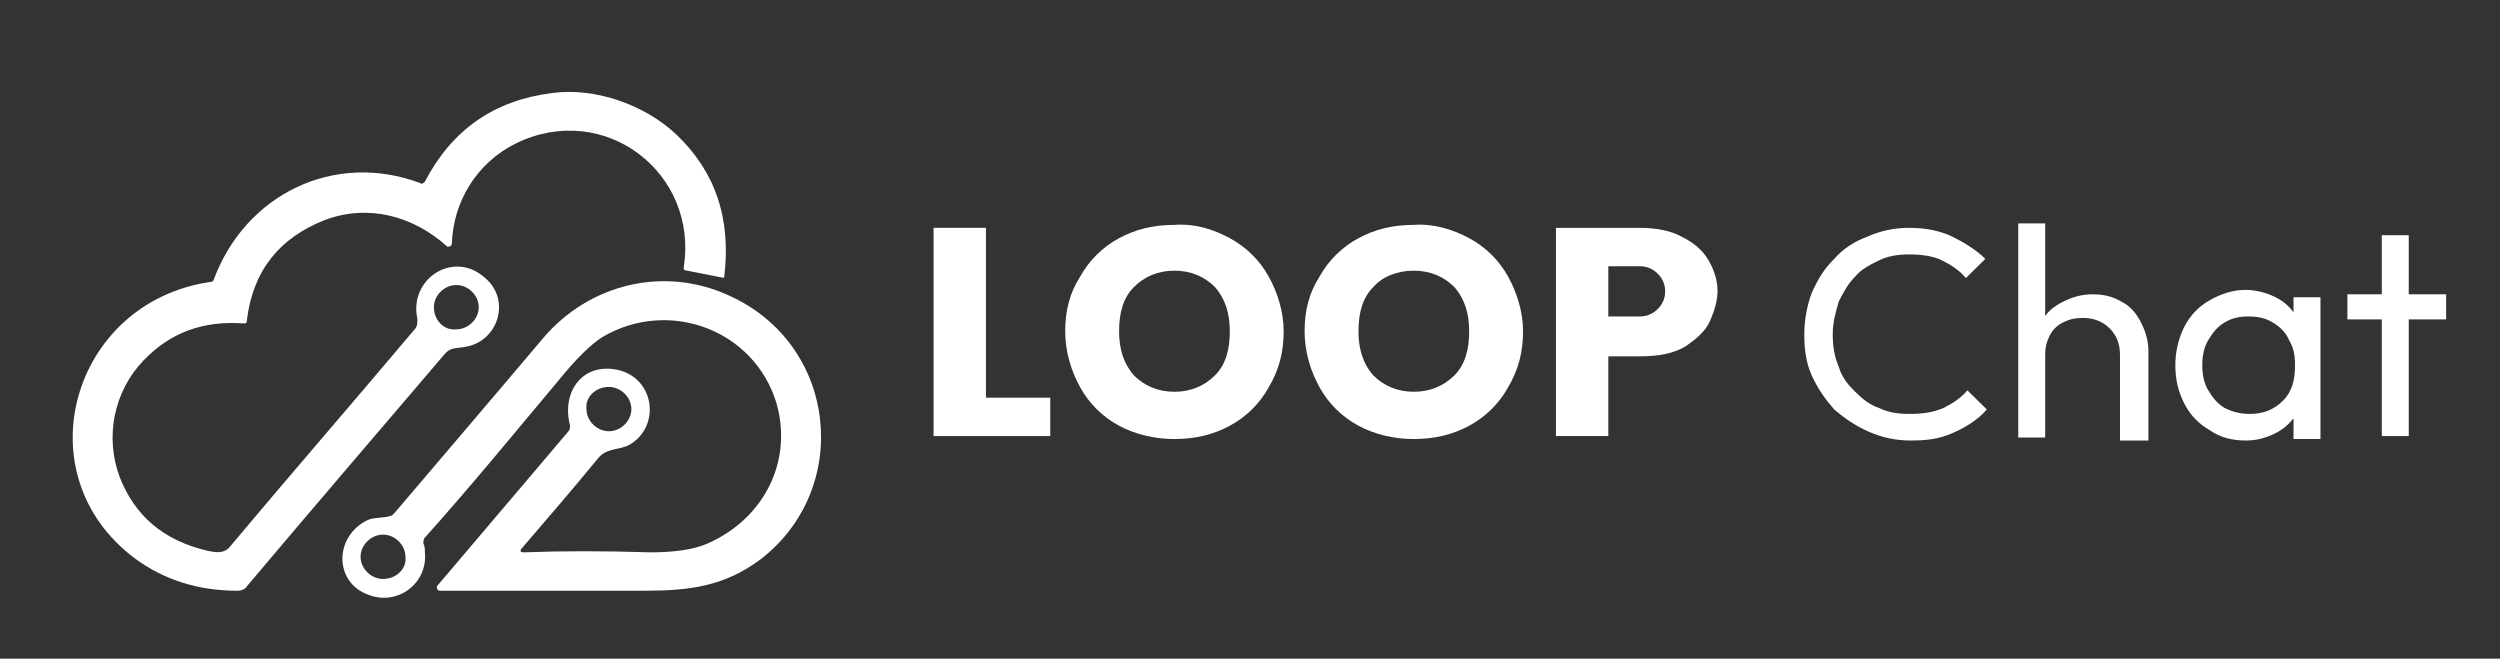
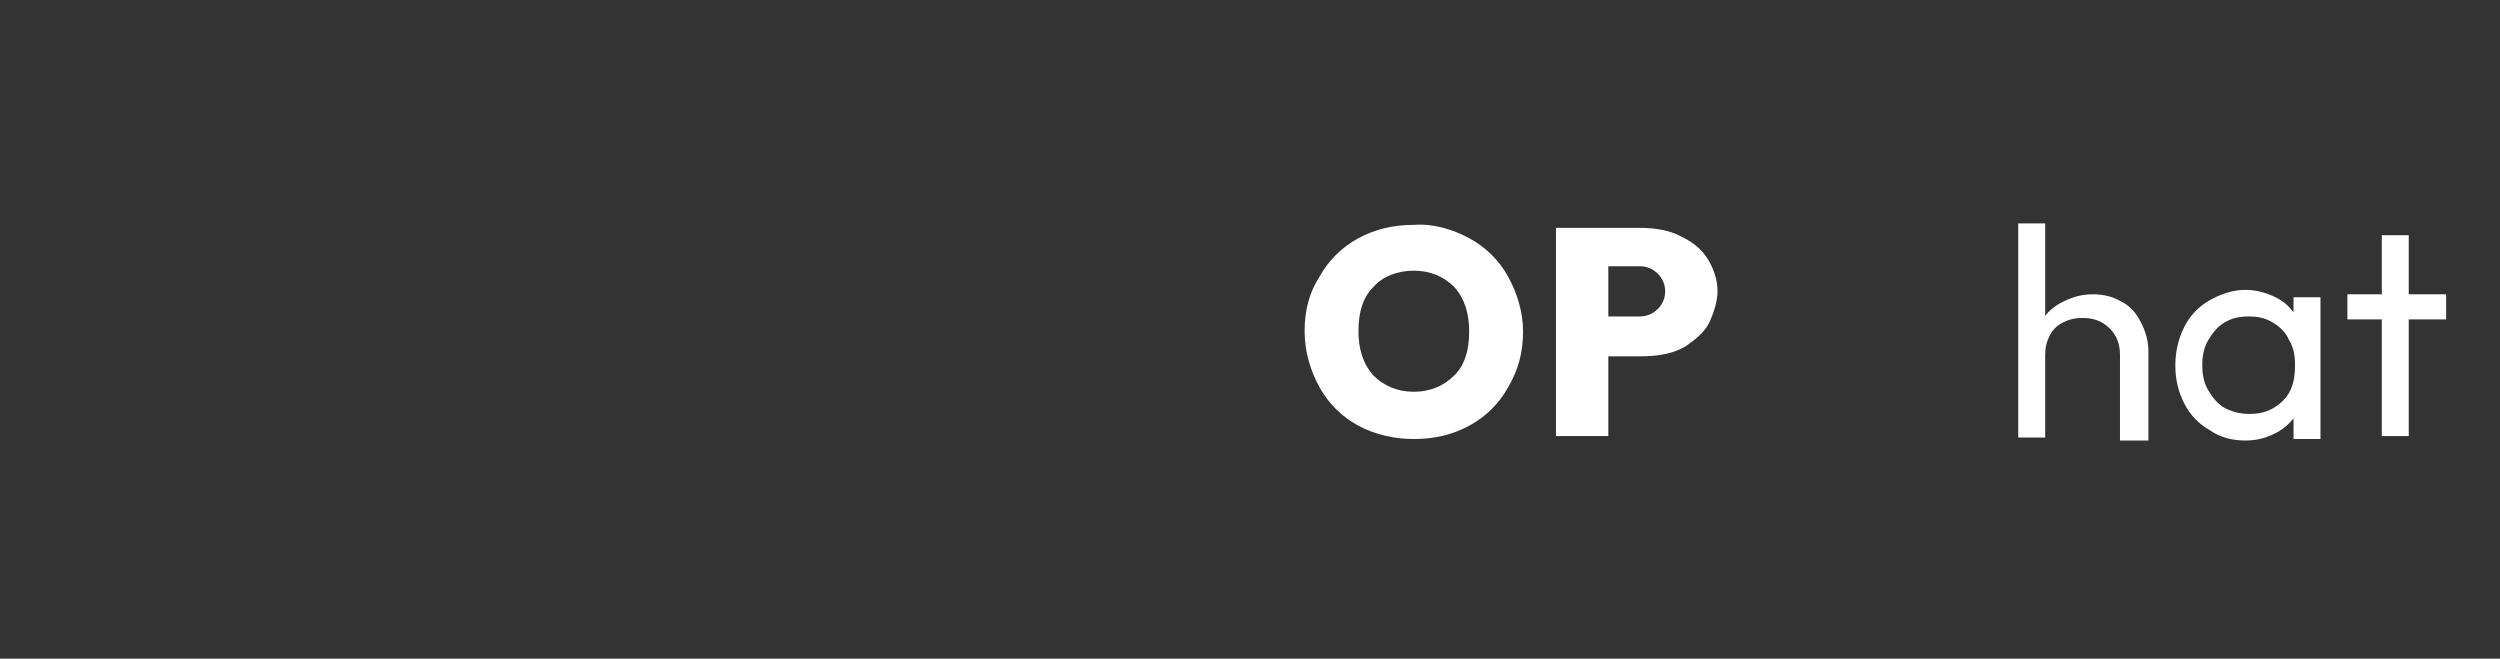
<svg xmlns="http://www.w3.org/2000/svg" width="167" height="44" viewBox="0 0 167 44" fill="none">
  <rect x="0" y="0" width="167" height="44" fill="#333333" stroke="none" />
-   <path d="M65.861 26.565H70.158V29.13H62.363V15.22H65.861V26.565Z" fill="white" />
-   <path d="M82.151 15.91C83.25 16.502 84.15 17.39 84.749 18.475C85.349 19.561 85.749 20.843 85.749 22.126C85.749 23.507 85.449 24.691 84.749 25.874C84.15 26.96 83.25 27.848 82.151 28.439C81.051 29.031 79.852 29.327 78.453 29.327C77.154 29.327 75.855 29.031 74.755 28.439C73.656 27.848 72.756 26.96 72.157 25.874C71.557 24.789 71.157 23.507 71.157 22.126C71.157 20.744 71.457 19.561 72.157 18.475C72.756 17.39 73.656 16.502 74.755 15.91C75.855 15.318 77.054 15.022 78.453 15.022C79.852 14.924 81.051 15.318 82.151 15.91ZM75.755 19.166C75.055 19.857 74.755 20.843 74.755 22.126C74.755 23.309 75.055 24.296 75.755 25.085C76.454 25.776 77.354 26.17 78.453 26.17C79.552 26.17 80.452 25.776 81.151 25.085C81.851 24.395 82.151 23.408 82.151 22.126C82.151 20.942 81.851 19.955 81.151 19.166C80.452 18.475 79.552 18.081 78.453 18.081C77.354 18.081 76.454 18.475 75.755 19.166Z" fill="white" />
  <path d="M98.141 15.91C99.24 16.502 100.14 17.39 100.74 18.475C101.339 19.561 101.739 20.843 101.739 22.126C101.739 23.507 101.439 24.691 100.74 25.874C100.14 26.96 99.24 27.848 98.141 28.439C97.042 29.031 95.843 29.327 94.443 29.327C93.144 29.327 91.845 29.031 90.746 28.439C89.646 27.848 88.747 26.96 88.147 25.874C87.547 24.789 87.148 23.507 87.148 22.126C87.148 20.744 87.448 19.561 88.147 18.475C88.747 17.39 89.646 16.502 90.746 15.91C91.845 15.318 93.044 15.022 94.443 15.022C95.743 14.924 97.042 15.318 98.141 15.91ZM91.745 19.166C91.045 19.857 90.746 20.843 90.746 22.126C90.746 23.309 91.045 24.296 91.745 25.085C92.445 25.776 93.344 26.17 94.443 26.17C95.543 26.17 96.442 25.776 97.142 25.085C97.841 24.395 98.141 23.408 98.141 22.126C98.141 20.942 97.841 19.955 97.142 19.166C96.442 18.475 95.543 18.081 94.443 18.081C93.344 18.081 92.345 18.475 91.745 19.166Z" fill="white" />
  <path d="M107.436 23.704V29.13H103.938V15.22H109.534C110.634 15.22 111.633 15.417 112.333 15.812C113.132 16.206 113.732 16.7 114.132 17.39C114.531 18.081 114.731 18.771 114.731 19.462C114.731 20.054 114.531 20.744 114.232 21.435C113.932 22.126 113.332 22.619 112.632 23.112C111.833 23.605 110.834 23.803 109.534 23.803H107.436V23.704ZM110.734 20.646C111.033 20.35 111.233 19.955 111.233 19.462C111.233 18.969 111.033 18.574 110.734 18.278C110.434 17.982 110.034 17.785 109.534 17.785H107.436V21.139H109.534C110.034 21.139 110.434 20.942 110.734 20.646Z" fill="white" />
-   <path d="M127.624 29.426C126.624 29.426 125.725 29.229 124.825 28.834C123.926 28.439 123.226 27.946 122.527 27.354C121.927 26.664 121.427 25.973 121.027 25.085C120.628 24.197 120.528 23.309 120.528 22.323C120.528 21.336 120.728 20.35 121.027 19.561C121.427 18.673 121.827 17.982 122.527 17.291C123.126 16.601 123.926 16.108 124.725 15.812C125.625 15.417 126.524 15.22 127.524 15.22C128.623 15.22 129.622 15.417 130.422 15.812C131.221 16.206 132.021 16.7 132.621 17.291L131.321 18.574C130.922 18.081 130.322 17.686 129.722 17.39C129.123 17.094 128.323 16.995 127.524 16.995C126.824 16.995 126.124 17.094 125.525 17.39C124.925 17.686 124.325 17.982 123.926 18.475C123.426 18.969 123.126 19.561 122.826 20.152C122.627 20.843 122.427 21.534 122.427 22.323C122.427 23.112 122.527 23.803 122.826 24.493C123.026 25.184 123.426 25.677 123.926 26.17C124.425 26.664 124.925 27.058 125.525 27.256C126.124 27.552 126.824 27.65 127.524 27.65C128.423 27.65 129.123 27.552 129.822 27.256C130.422 26.96 131.021 26.565 131.421 26.072L132.72 27.354C132.121 28.045 131.321 28.538 130.422 28.933C129.522 29.327 128.723 29.426 127.624 29.426Z" fill="white" />
  <path d="M134.819 29.229V14.924H136.618V29.229H134.819ZM141.615 29.229V23.704C141.615 23.013 141.415 22.422 140.916 21.928C140.416 21.435 139.816 21.238 139.117 21.238C138.617 21.238 138.217 21.336 137.817 21.534C137.418 21.731 137.118 22.027 136.918 22.422C136.718 22.816 136.618 23.211 136.618 23.704L135.919 23.309C135.919 22.619 136.118 21.928 136.418 21.435C136.718 20.843 137.218 20.448 137.817 20.152C138.417 19.857 139.017 19.659 139.816 19.659C140.616 19.659 141.215 19.857 141.715 20.152C142.315 20.448 142.714 20.942 143.014 21.534C143.314 22.126 143.514 22.718 143.514 23.507V29.426H141.615V29.229Z" fill="white" />
  <path d="M150.01 29.426C149.111 29.426 148.311 29.229 147.612 28.735C146.912 28.341 146.312 27.749 145.913 26.96C145.513 26.17 145.313 25.381 145.313 24.395C145.313 23.507 145.513 22.619 145.913 21.83C146.312 21.04 146.912 20.448 147.612 20.054C148.311 19.659 149.111 19.363 150.01 19.363C150.71 19.363 151.409 19.561 152.009 19.857C152.609 20.152 153.008 20.547 153.408 21.139C153.808 21.632 153.908 22.323 154.008 23.013V25.874C154.008 26.565 153.808 27.157 153.408 27.65C153.108 28.143 152.609 28.637 152.009 28.933C151.409 29.229 150.81 29.426 150.01 29.426ZM150.31 27.65C151.209 27.65 151.909 27.354 152.509 26.762C153.108 26.17 153.308 25.381 153.308 24.395C153.308 23.704 153.208 23.211 152.908 22.718C152.709 22.224 152.309 21.83 151.809 21.534C151.309 21.238 150.81 21.139 150.21 21.139C149.61 21.139 149.111 21.238 148.611 21.534C148.111 21.83 147.811 22.224 147.512 22.718C147.212 23.211 147.112 23.803 147.112 24.395C147.112 24.986 147.212 25.578 147.512 26.072C147.811 26.565 148.111 26.96 148.611 27.256C149.211 27.552 149.71 27.65 150.31 27.65ZM153.208 29.229V26.664L153.508 24.395L153.208 22.126V19.857H155.007V29.327H153.208V29.229Z" fill="white" />
  <path d="M156.806 21.336V19.659H163.402V21.336H156.806ZM159.105 29.229V15.713H160.904V29.13H159.105V29.229Z" fill="white" />
-   <path d="M30.981 23.184C33.28 22.888 34.179 20.027 32.381 18.547C30.282 16.673 27.284 18.646 27.883 21.309C27.883 21.507 27.883 21.704 27.783 21.901C23.286 27.229 19.088 32.063 15.291 36.601C14.891 36.995 14.391 36.897 13.892 36.798C10.893 36.108 8.995 34.431 7.995 31.866C6.996 29.202 7.595 26.143 9.594 24.072C11.393 22.197 13.592 21.408 16.29 21.605C16.39 21.605 16.49 21.605 16.49 21.408C16.89 18.054 18.689 15.883 21.687 14.7C24.585 13.614 27.584 14.404 29.882 16.475H29.982C30.082 16.475 30.182 16.377 30.182 16.278C30.282 13.417 31.881 10.852 34.479 9.57C40.376 6.709 46.672 11.543 45.673 17.857C45.673 17.955 45.673 18.054 45.773 18.054L48.271 18.547H48.371C48.871 14.601 47.771 11.444 45.173 8.978C43.074 7.004 39.776 5.821 36.878 6.215C32.98 6.709 30.182 8.682 28.383 12.134C28.283 12.233 28.183 12.332 28.083 12.233C22.287 10.063 16.39 13.022 14.291 18.646C14.291 18.744 14.191 18.843 13.992 18.843C4.797 20.224 1.499 31.668 8.995 37.291C10.993 38.771 13.292 39.462 15.89 39.462C16.09 39.462 16.39 39.363 16.49 39.166C20.987 33.839 25.385 28.709 29.682 23.677C30.082 23.184 30.482 23.282 30.981 23.184ZM28.983 20.52C28.983 19.731 29.682 19.04 30.482 19.04C31.281 19.04 31.981 19.731 31.981 20.52C31.981 21.309 31.281 22 30.482 22C29.682 22.099 28.983 21.408 28.983 20.52Z" fill="white" />
-   <path d="M48.671 19.731C44.373 17.758 39.376 18.942 36.278 22.592C32.78 26.735 29.482 30.583 26.384 34.233C26.284 34.332 26.284 34.332 26.184 34.431C25.685 34.628 25.085 34.529 24.585 34.727C22.287 35.812 22.287 38.969 24.685 39.758C26.584 40.448 28.583 38.969 28.383 36.897C28.383 36.7 28.383 36.502 28.283 36.305C28.283 36.206 28.283 36.009 28.383 35.91C31.481 32.457 34.379 28.906 37.278 25.453C38.477 23.973 39.476 22.986 40.276 22.493C44.673 19.928 50.37 22 51.869 26.933C52.968 30.78 51.069 34.628 47.272 36.305C46.372 36.7 45.073 36.897 43.474 36.897C40.376 36.798 37.578 36.798 34.979 36.897C34.779 36.897 34.679 36.798 34.879 36.601C36.578 34.628 38.277 32.655 39.976 30.583C40.576 29.892 41.375 30.09 42.075 29.695C44.074 28.511 43.774 25.453 41.475 24.762C38.977 24.072 37.477 26.143 38.077 28.413C38.077 28.511 38.077 28.709 37.977 28.807L29.183 39.166V39.265C29.183 39.363 29.282 39.462 29.382 39.462C33.98 39.462 38.477 39.462 42.974 39.462C46.072 39.462 48.371 39.166 50.77 37.39C56.966 32.655 55.967 22.986 48.671 19.731ZM25.585 38.673C24.785 38.673 24.086 37.982 24.086 37.193C24.086 36.404 24.785 35.713 25.585 35.713C26.384 35.713 27.084 36.404 27.084 37.193C27.184 37.982 26.484 38.673 25.585 38.673ZM40.676 25.848C41.475 25.848 42.175 26.538 42.175 27.327C42.175 28.117 41.475 28.807 40.676 28.807C39.876 28.807 39.176 28.117 39.176 27.327C39.077 26.538 39.776 25.848 40.676 25.848Z" fill="white" />
</svg>